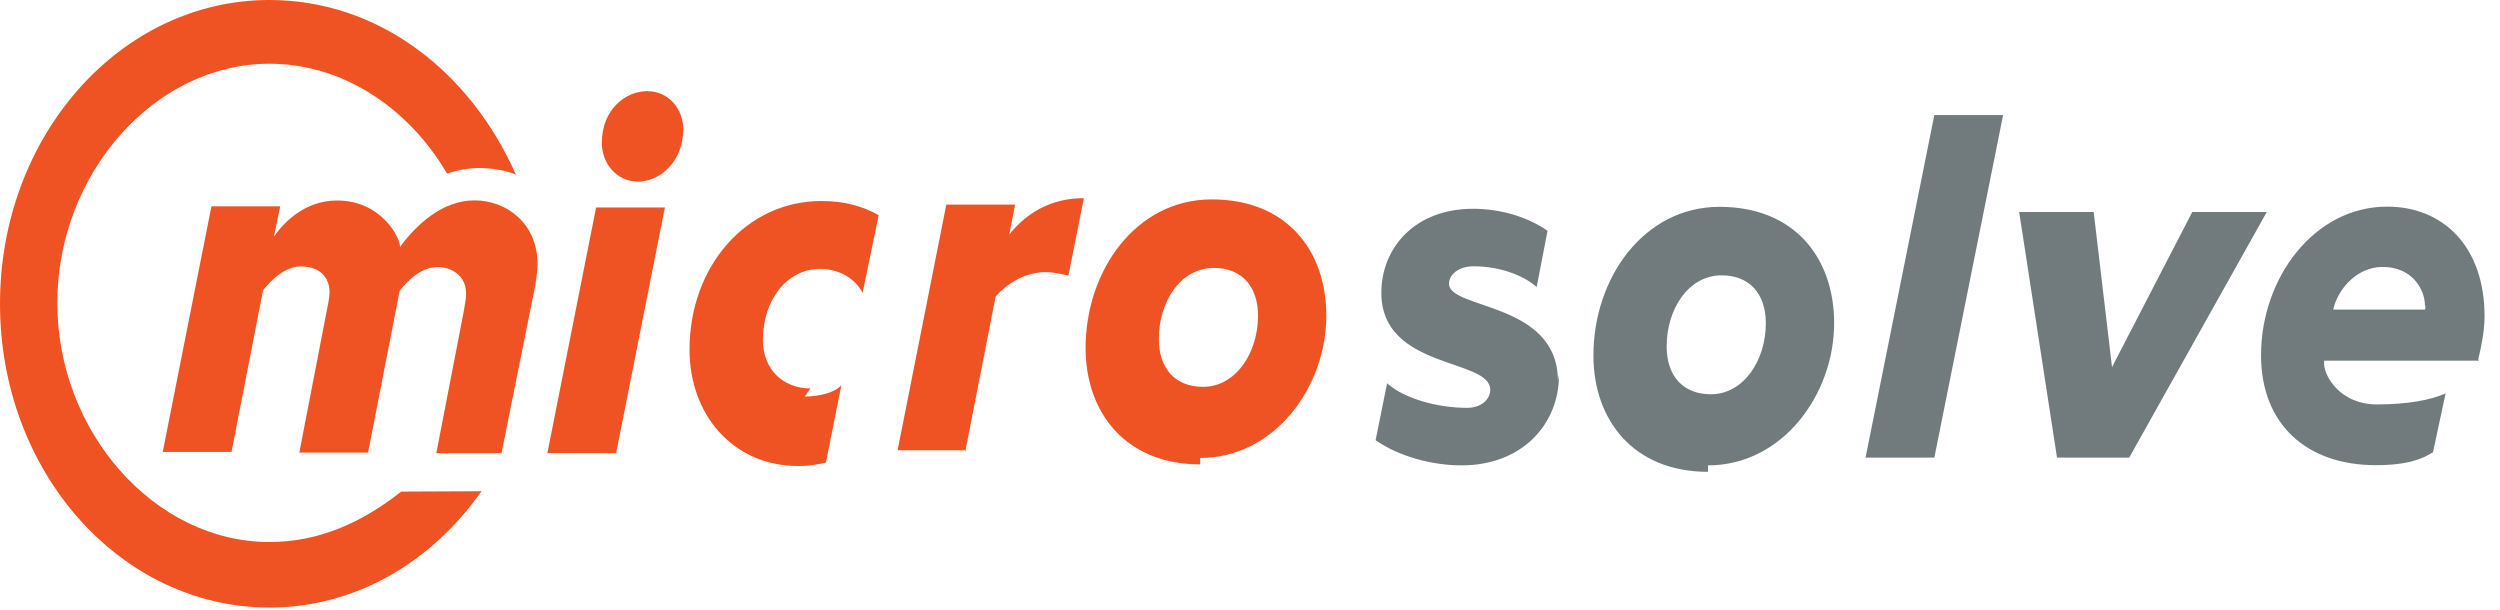
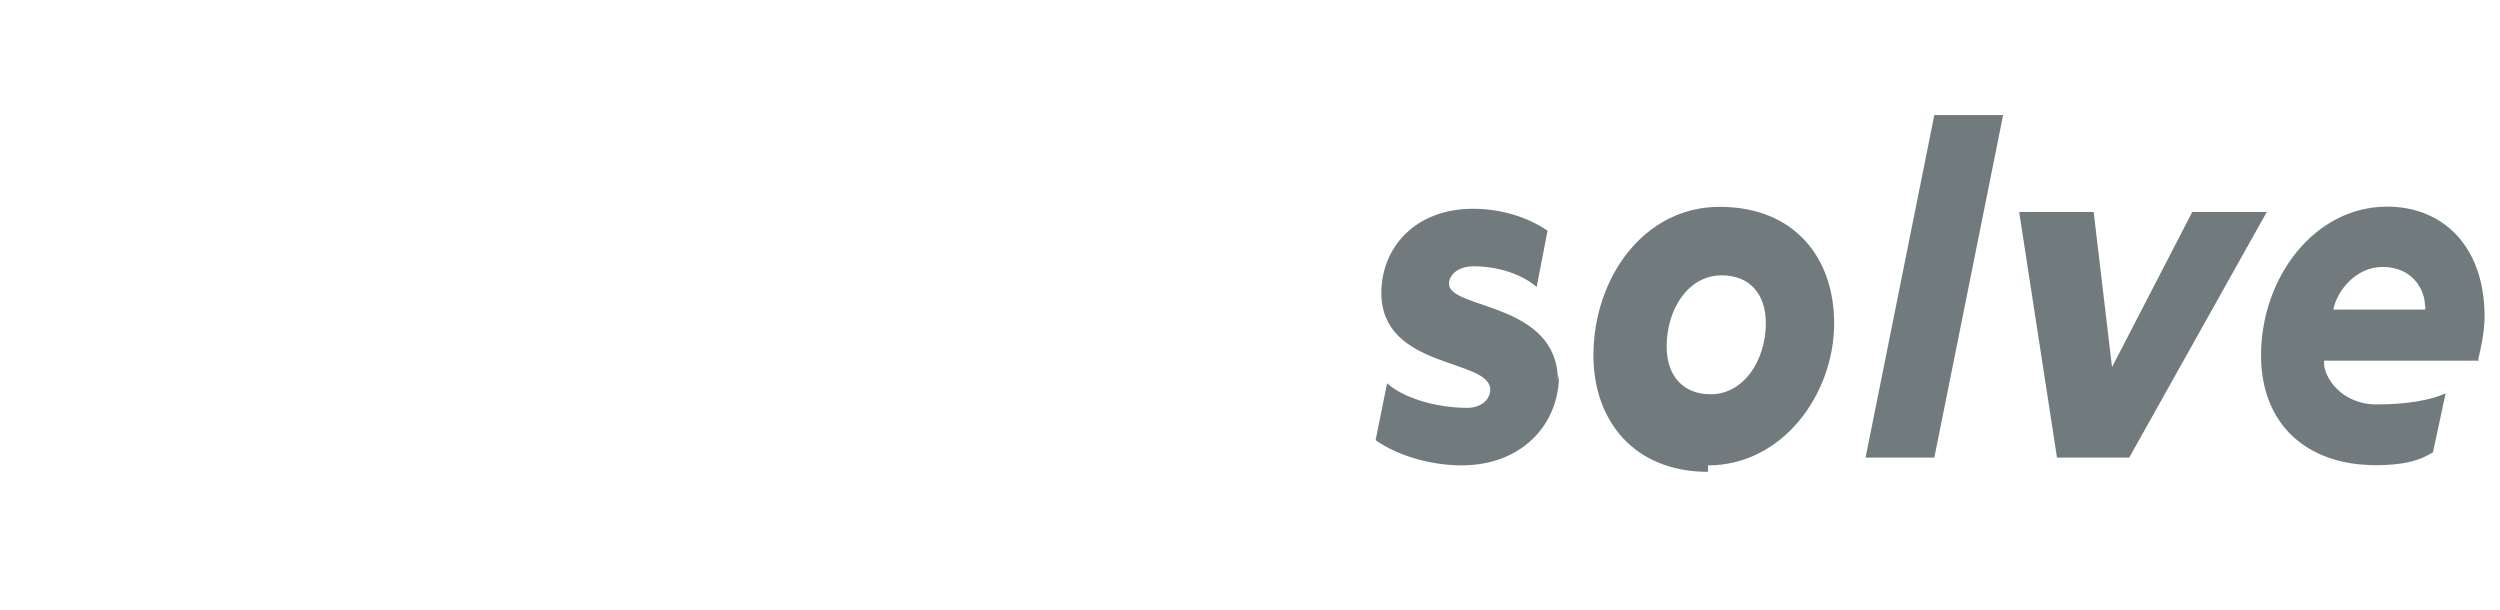
<svg xmlns="http://www.w3.org/2000/svg" width="205" height="50" version="1.1" viewBox="0 0 205 50">
  <defs>
    <style>.cls-1{fill:#717b7e;}.cls-2{fill:#f05323;}</style>
  </defs>
  <g transform="scale(.47 .53)">
-     <path class="cls-2" d="m84 76c-8.7 11-22 18-37 18-26-0.01-47-21-47-47s21-47 47-47c19 0 35 11 43 27-1.9-0.66-4.1-1-6.4-1-1.9 0-3.8 0.32-5.6 0.86-6.6-10-18-17-31-17-20 0-37 17-37 37s17 37 37 37c8.5 0 16-2.9 23-7.8zm3.5-5.9 5.9-26c0.08-0.55 0.39-2.1 0.39-3.2 0-6.4-5.5-9.9-11-9.9s-10 3.6-13 7.2v-0.08c0-1.3-3.2-7.1-11-7.1-5.6 0-9.3 3.4-11 5.6l1.1-4.7h-12l-8.5 38h12l5.5-25c1.5-1.7 3.9-3.7 6.6-3.7 3.2 0 5 1.6 5 4 0 0.87-0.32 2.1-0.47 2.8l-4.8 22h12l5.5-25c1.6-1.9 4-3.7 6.6-3.7s5 1.4 5 4.1c0 0.87-0.32 2.1-0.4 2.7l-4.8 22h12zm20 0 8.5-38h-12l-8.5 38zm3.9-42c3.5 0 7.8-2.9 7.8-8.1 0-3.2-2.6-5.9-6.3-5.9s-7.9 2.8-7.9 8c0 3.2 2.6 6 6.3 6zm30 32c-4.6 0-8.3-2.8-8.3-7.5 0-6.2 4.2-11 10-11 3.3 0 6.1 1.5 7.4 3.7l2.8-12c-2.7-1.4-6-2.2-10-2.2-13 0-23 10-23 23 0 10 7.5 18 19 18 1.7 0 3.3-0.2 4.8-0.54l2.7-12c-0.91 1.1-3.8 1.8-6.4 1.8zm27 9.8 5.3-24c2.1-2.2 5.4-3.8 8.7-3.8 1.7 0 3.3 0.4 4 0.56l2.7-12c-5.8 0-10 2.3-13 5.6l1-4.6h-12l-8.5 38h12zm41 0.95c13 0 22-11 22-22 0-10-6.8-18-20-18s-22 11-22 23c0 9.9 6.9 18 20 18zm0.48-11c-4.8 0-7.7-2.8-7.7-7.4 0-5.8 3.8-11 9.6-11 4.8 0 7.7 2.8 7.7 7.4 0 5.8-3.9 11-9.6 11z" />
    <path class="cls-1" d="m272 58c0 7.7-6.5 14-17 14-5.2 0-11-1.4-15-3.9l2-8.8c2.9 2.3 8.6 3.8 14 3.8 2.4 0 4-1.3 4-2.8 0-4.9-19-3.1-19-15 0-6.9 5.8-13 16-13 4.7 0 9.4 1.2 13 3.4l-1.9 8.7c-2.6-2-6.8-3.2-11-3.2-2.8 0-4.3 1.4-4.3 2.7 0 4 19 2.8 19 15zm26 14c13 0 22-11 22-22 0-10-6.8-18-20-18s-22 11-22 23c0 9.9 6.9 18 20 18zm0.48-11c-4.8 0-7.7-2.8-7.7-7.4 0-5.8 3.8-11 9.6-11 4.8 0 7.7 2.8 7.7 7.4 0 5.8-3.9 11-9.6 11zm39 9.8 12-53h-12l-12 53zm34 0 24-38h-13l-14 24-3.2-24h-13l6.6 38h13zm61-15h-27v0.47c0 1.9 2.8 6.3 9.2 6.3 5.2 0 9.3-0.64 12-1.7l-2.2 9.1c-1.8 1-4.3 2-10 2-12 0-20-6.3-20-17 0-12 9.3-23 22-23 9.7 0 17 6.1 17 17 0 2.4-0.74 5.3-1.1 6.6zm-9.4-8.5c0-2.4-2.1-6-7.4-6-4.6 0-7.9 3.6-8.6 6.6h16c0.08-0.08 0.08-0.47 0.08-0.55z" />
  </g>
</svg>